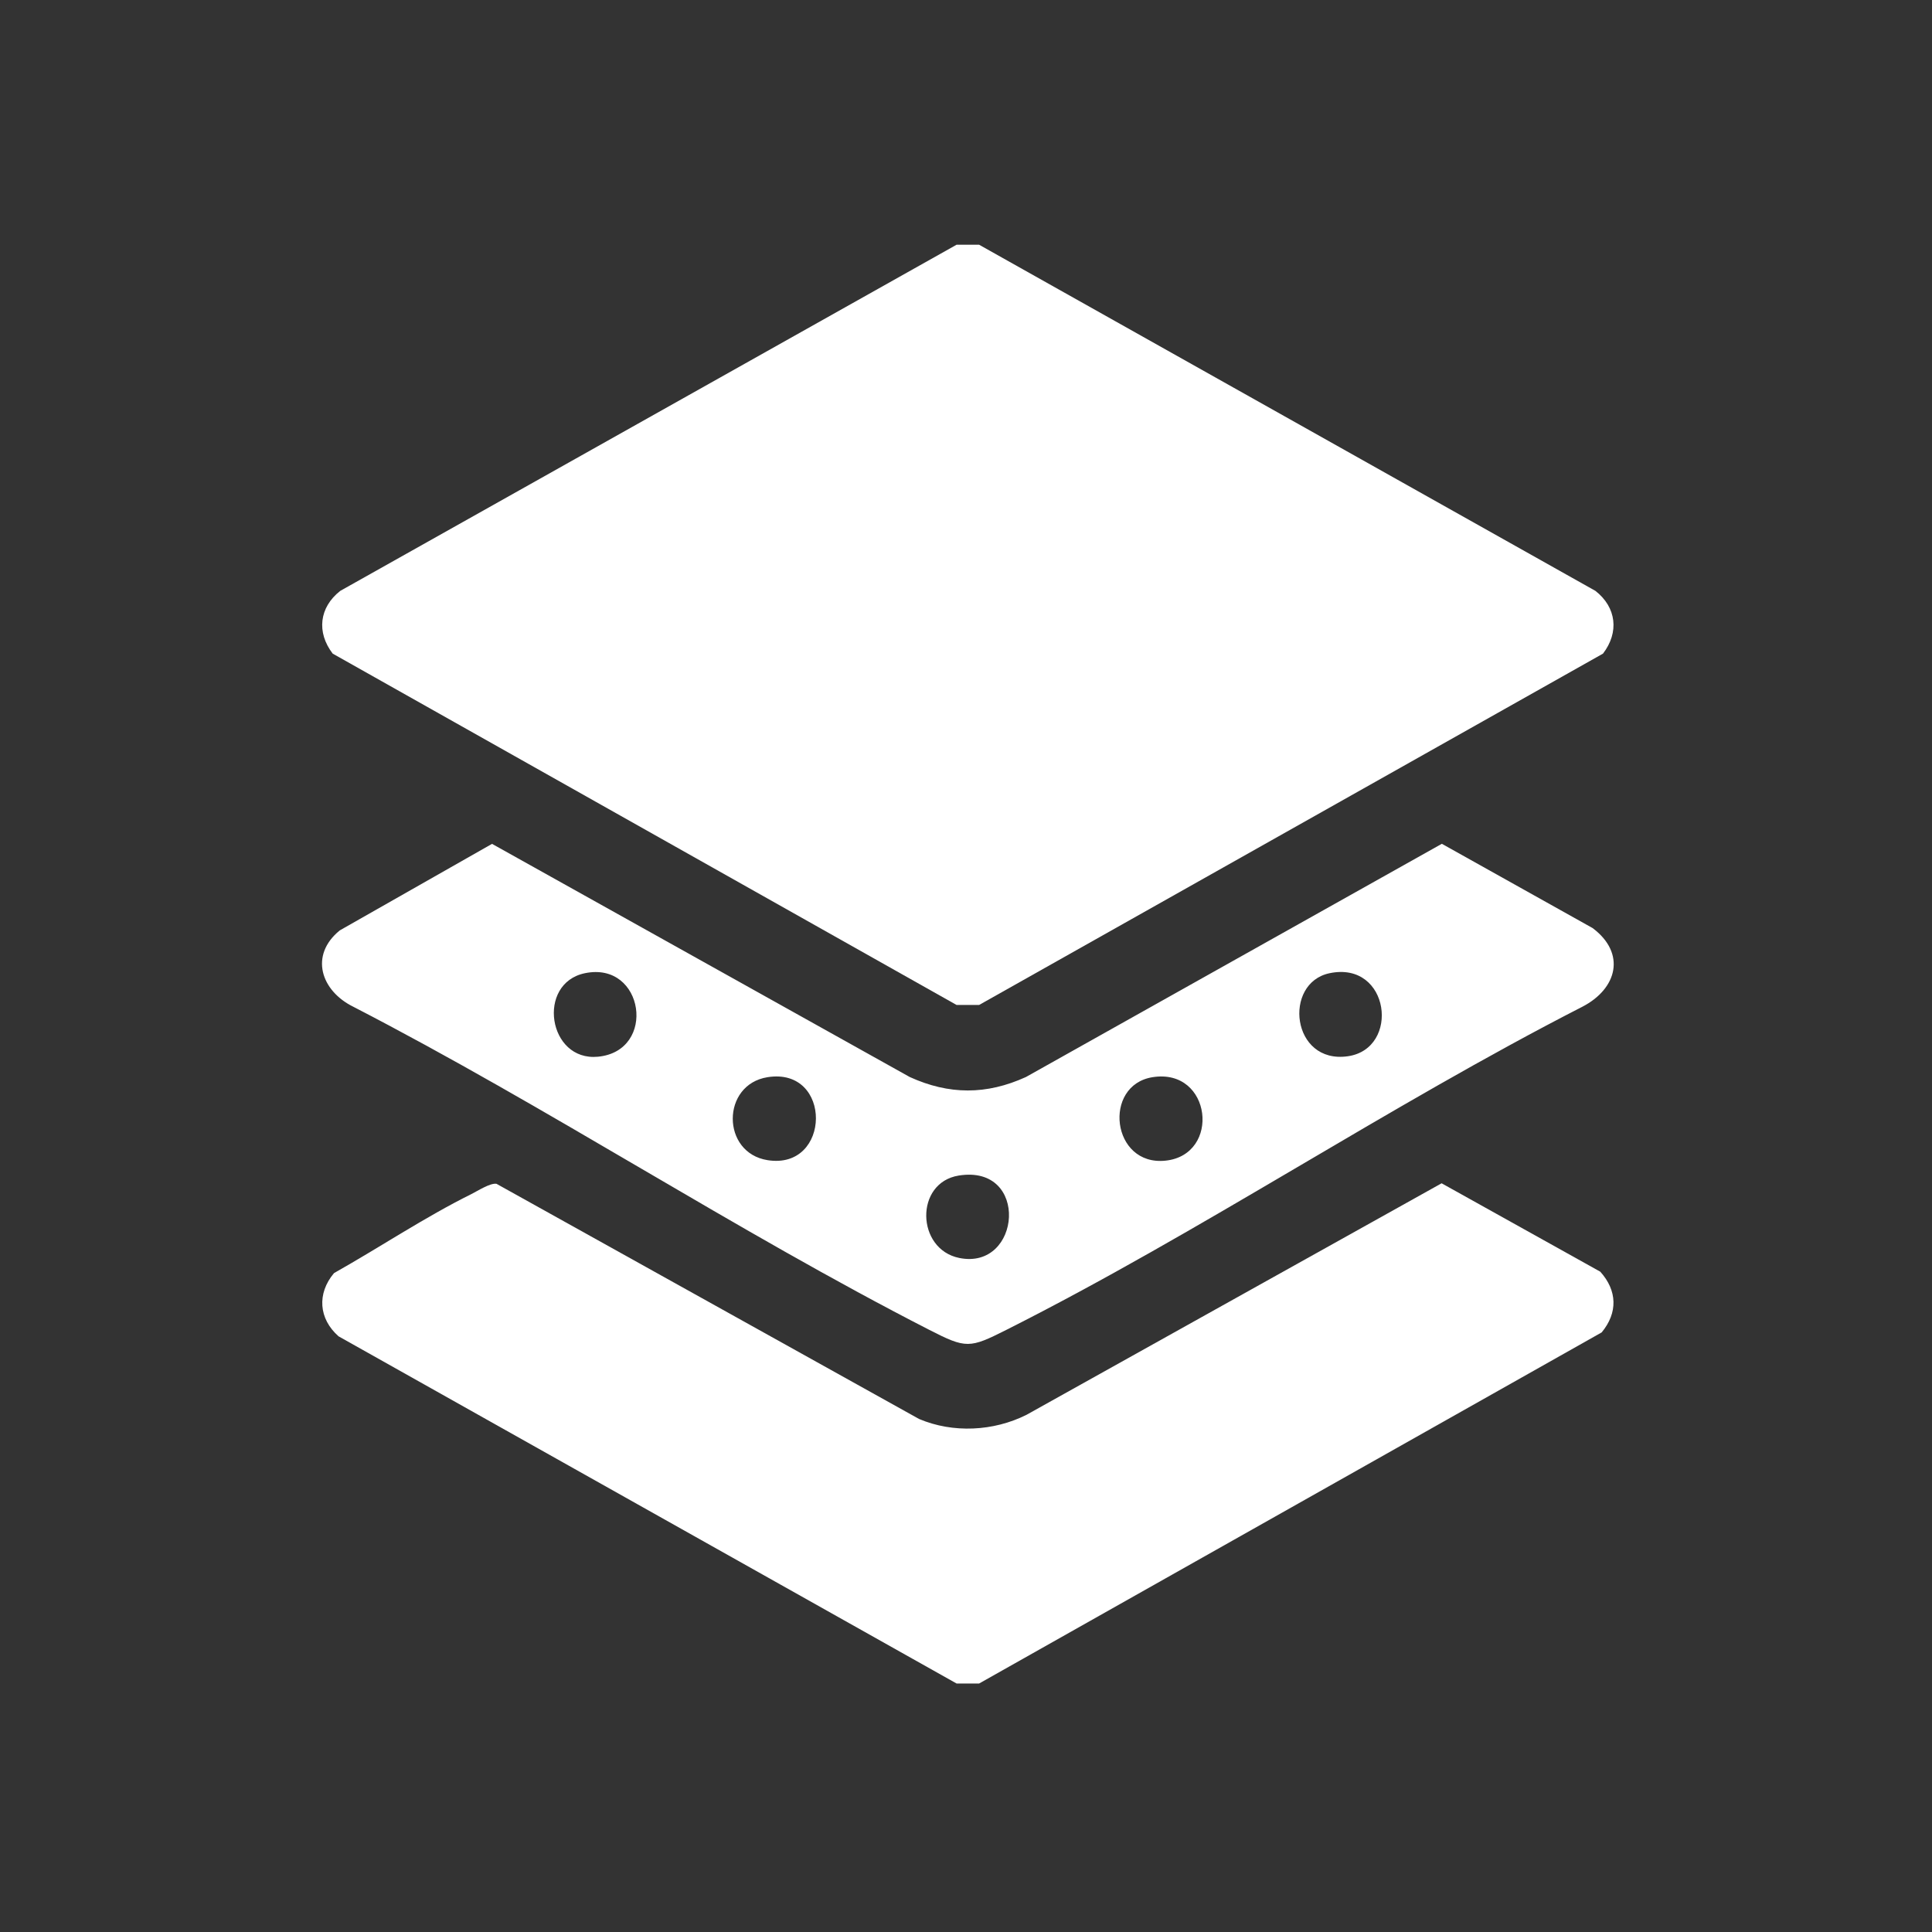
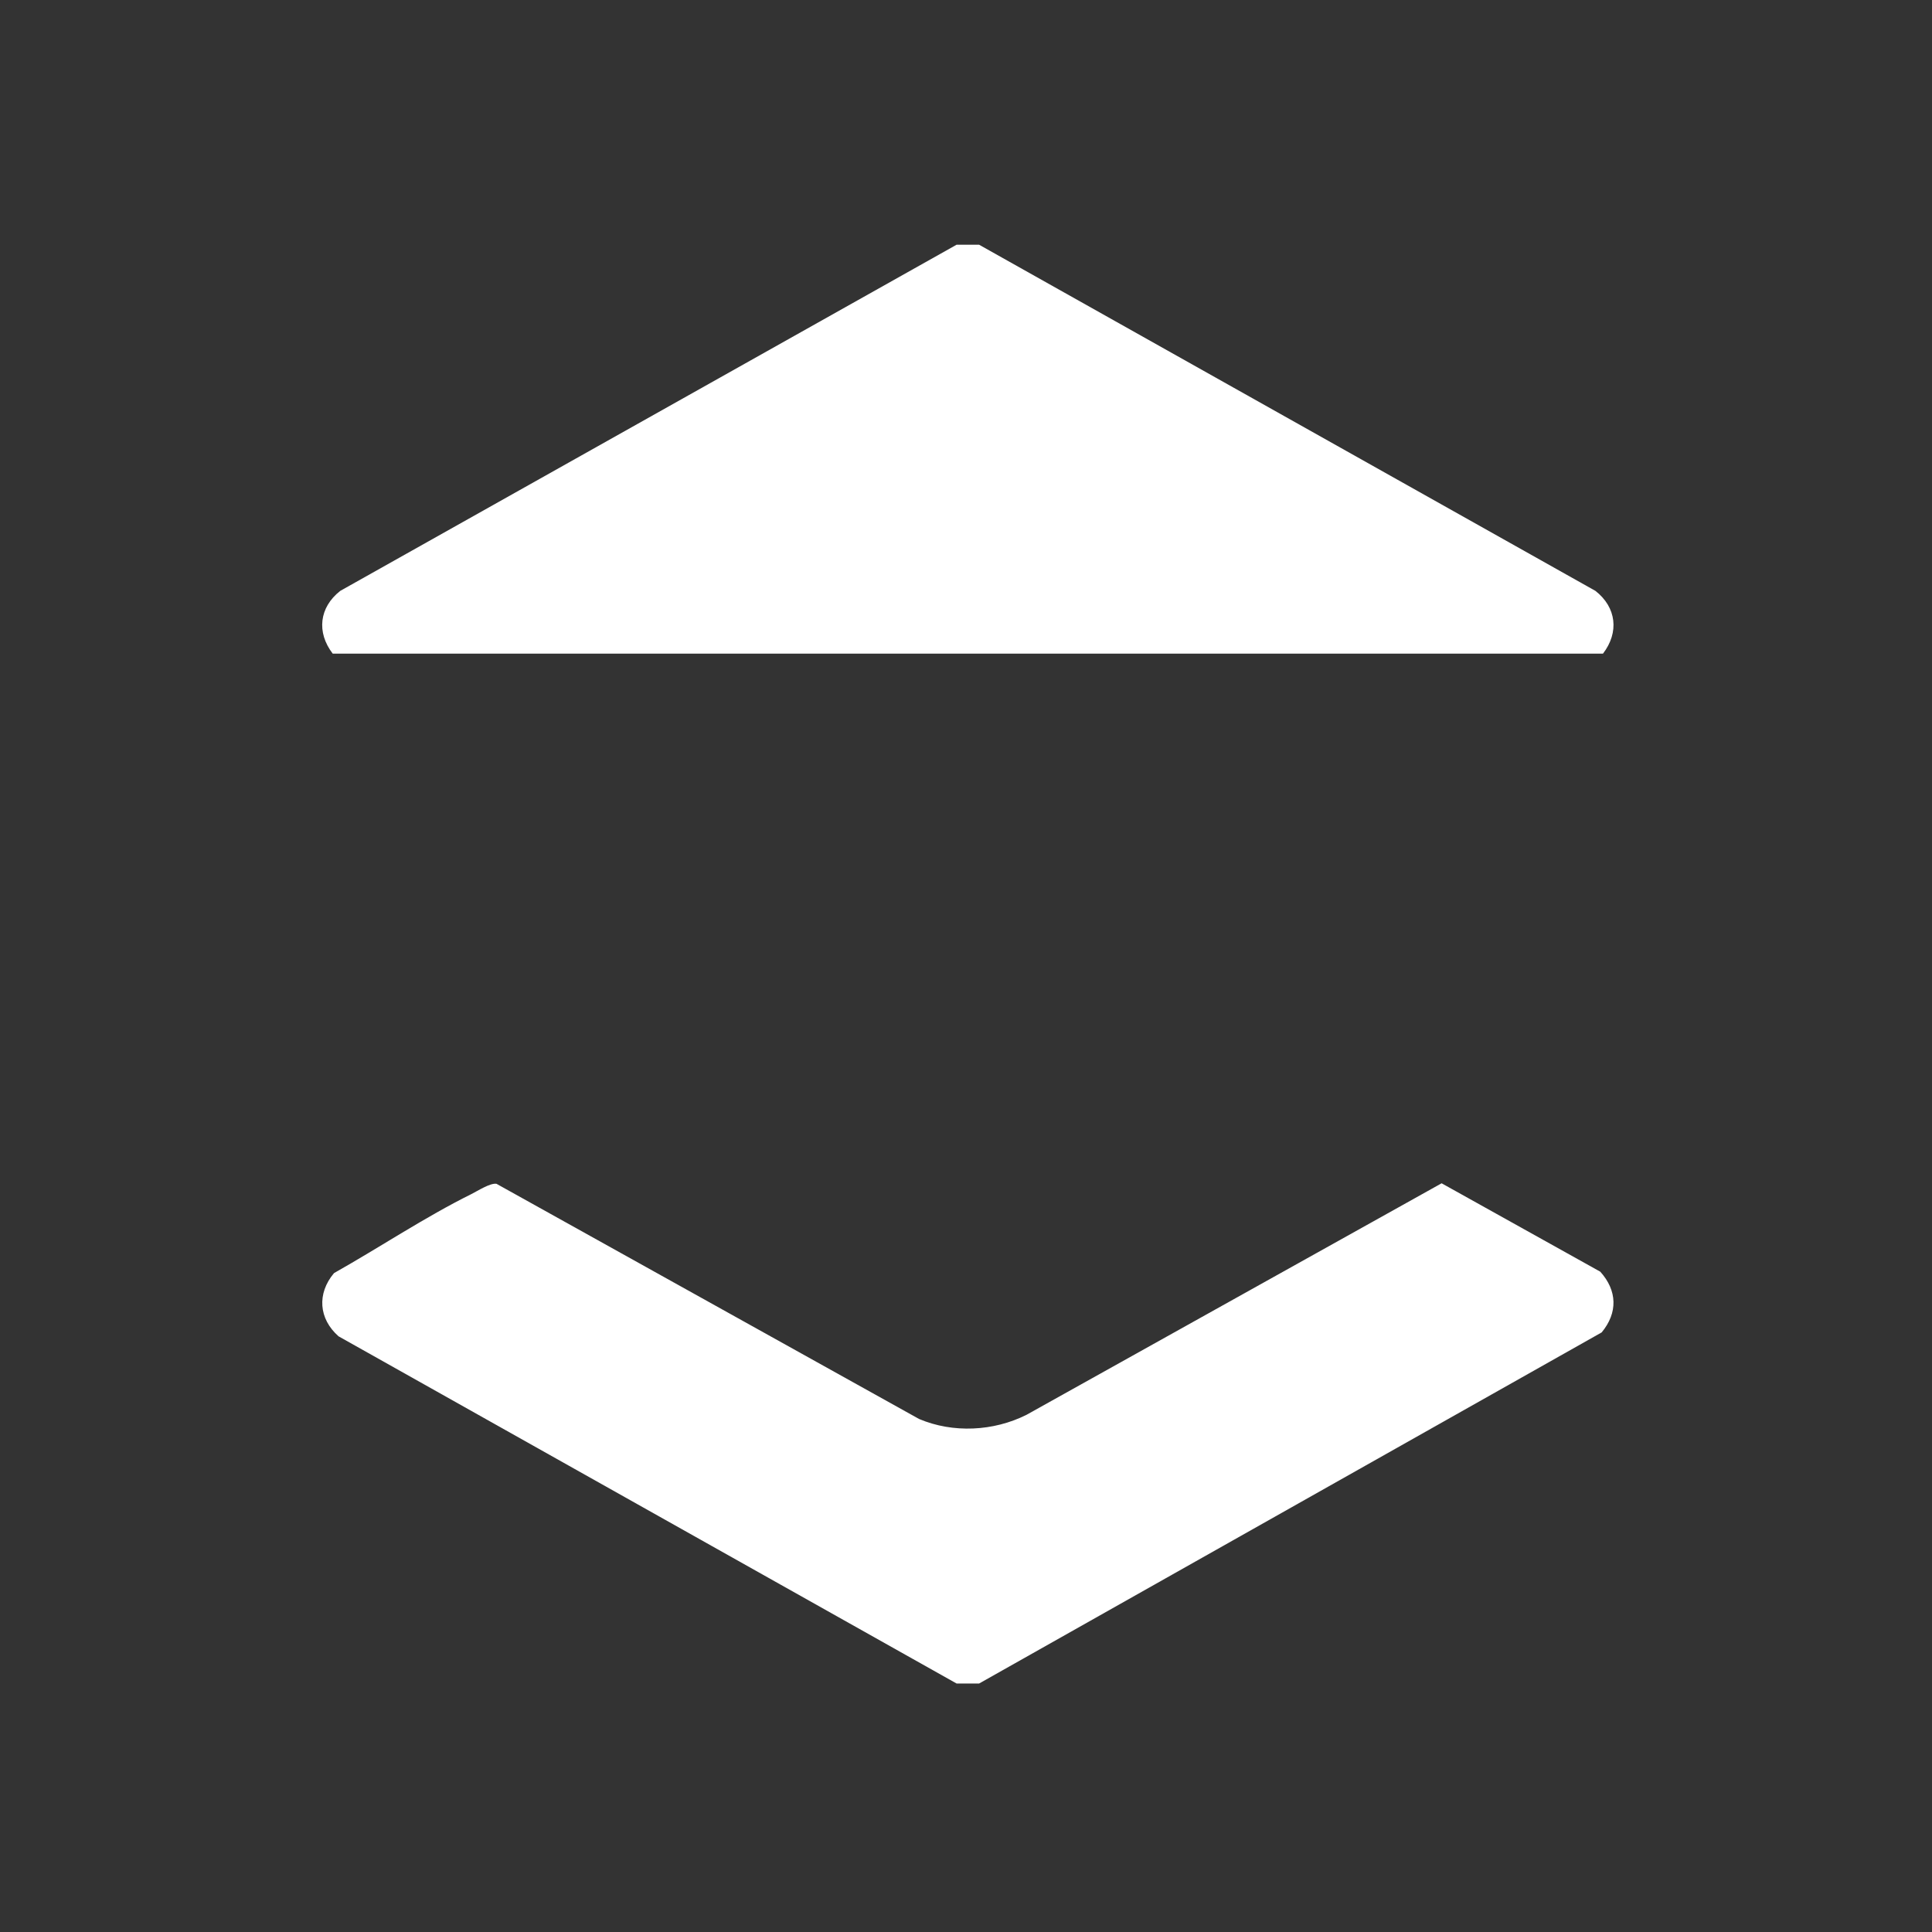
<svg xmlns="http://www.w3.org/2000/svg" width="300" height="300" viewBox="0 0 300 300" fill="none">
  <rect x="0" y="0" width="300" height="300" fill="#333333" stroke="none" />
-   <path d="M152.034 38L247.737 91.751C251.005 94.308 251.45 98.187 248.911 101.495L152.047 156.044H148.526L51.663 101.495C49.123 98.187 49.568 94.308 52.836 91.751L148.539 38H152.03H152.034Z" fill="white" />
+   <path d="M152.034 38L247.737 91.751C251.005 94.308 251.45 98.187 248.911 101.495H148.526L51.663 101.495C49.123 98.187 49.568 94.308 52.836 91.751L148.539 38H152.03H152.034Z" fill="white" />
  <path d="M152.033 261.417H148.543L52.569 207.5C49.48 204.773 49.192 200.863 51.867 197.686C58.875 193.742 66.022 188.968 73.196 185.416C74.178 184.927 76.102 183.67 77.093 183.819L142.713 220.338C147.98 222.572 154.285 222.258 159.395 219.692L223.854 183.74L248.491 197.468C251.135 200.409 251.236 203.835 248.709 206.894L152.033 261.417Z" fill="white" />
-   <path d="M76.4 131.033L141.265 167.238C147.369 170.018 153.177 170.031 159.308 167.238L223.889 131.024L247.3 144.111C252.532 148.029 251.132 153.523 245.703 156.329C215.511 171.785 186.445 191.299 156.249 206.51C150.559 209.377 150.022 209.43 144.319 206.51C114.145 191.068 85.061 171.916 54.865 156.329C49.83 153.855 48.014 148.33 52.758 144.473L76.395 131.038L76.4 131.033ZM90.821 151.119C83.268 152.69 85.075 164.834 92.85 164.087C102.053 163.206 100.05 149.199 90.821 151.119ZM206.457 151.119C199.187 152.633 200.514 165.283 209.302 164.013C217.466 162.831 215.843 149.164 206.457 151.119ZM119.193 167.264C111.985 168.403 111.976 179.011 119.193 180.15C129.09 181.716 129.304 165.667 119.193 167.264ZM178.975 167.264C171.177 168.495 172.565 181.127 181 180.224C189.622 179.303 188.165 165.811 178.975 167.264ZM148.862 182.541C142.015 183.649 142.251 193.974 148.953 195.335C158.601 197.294 159.915 180.752 148.862 182.541Z" fill="white" />
</svg>